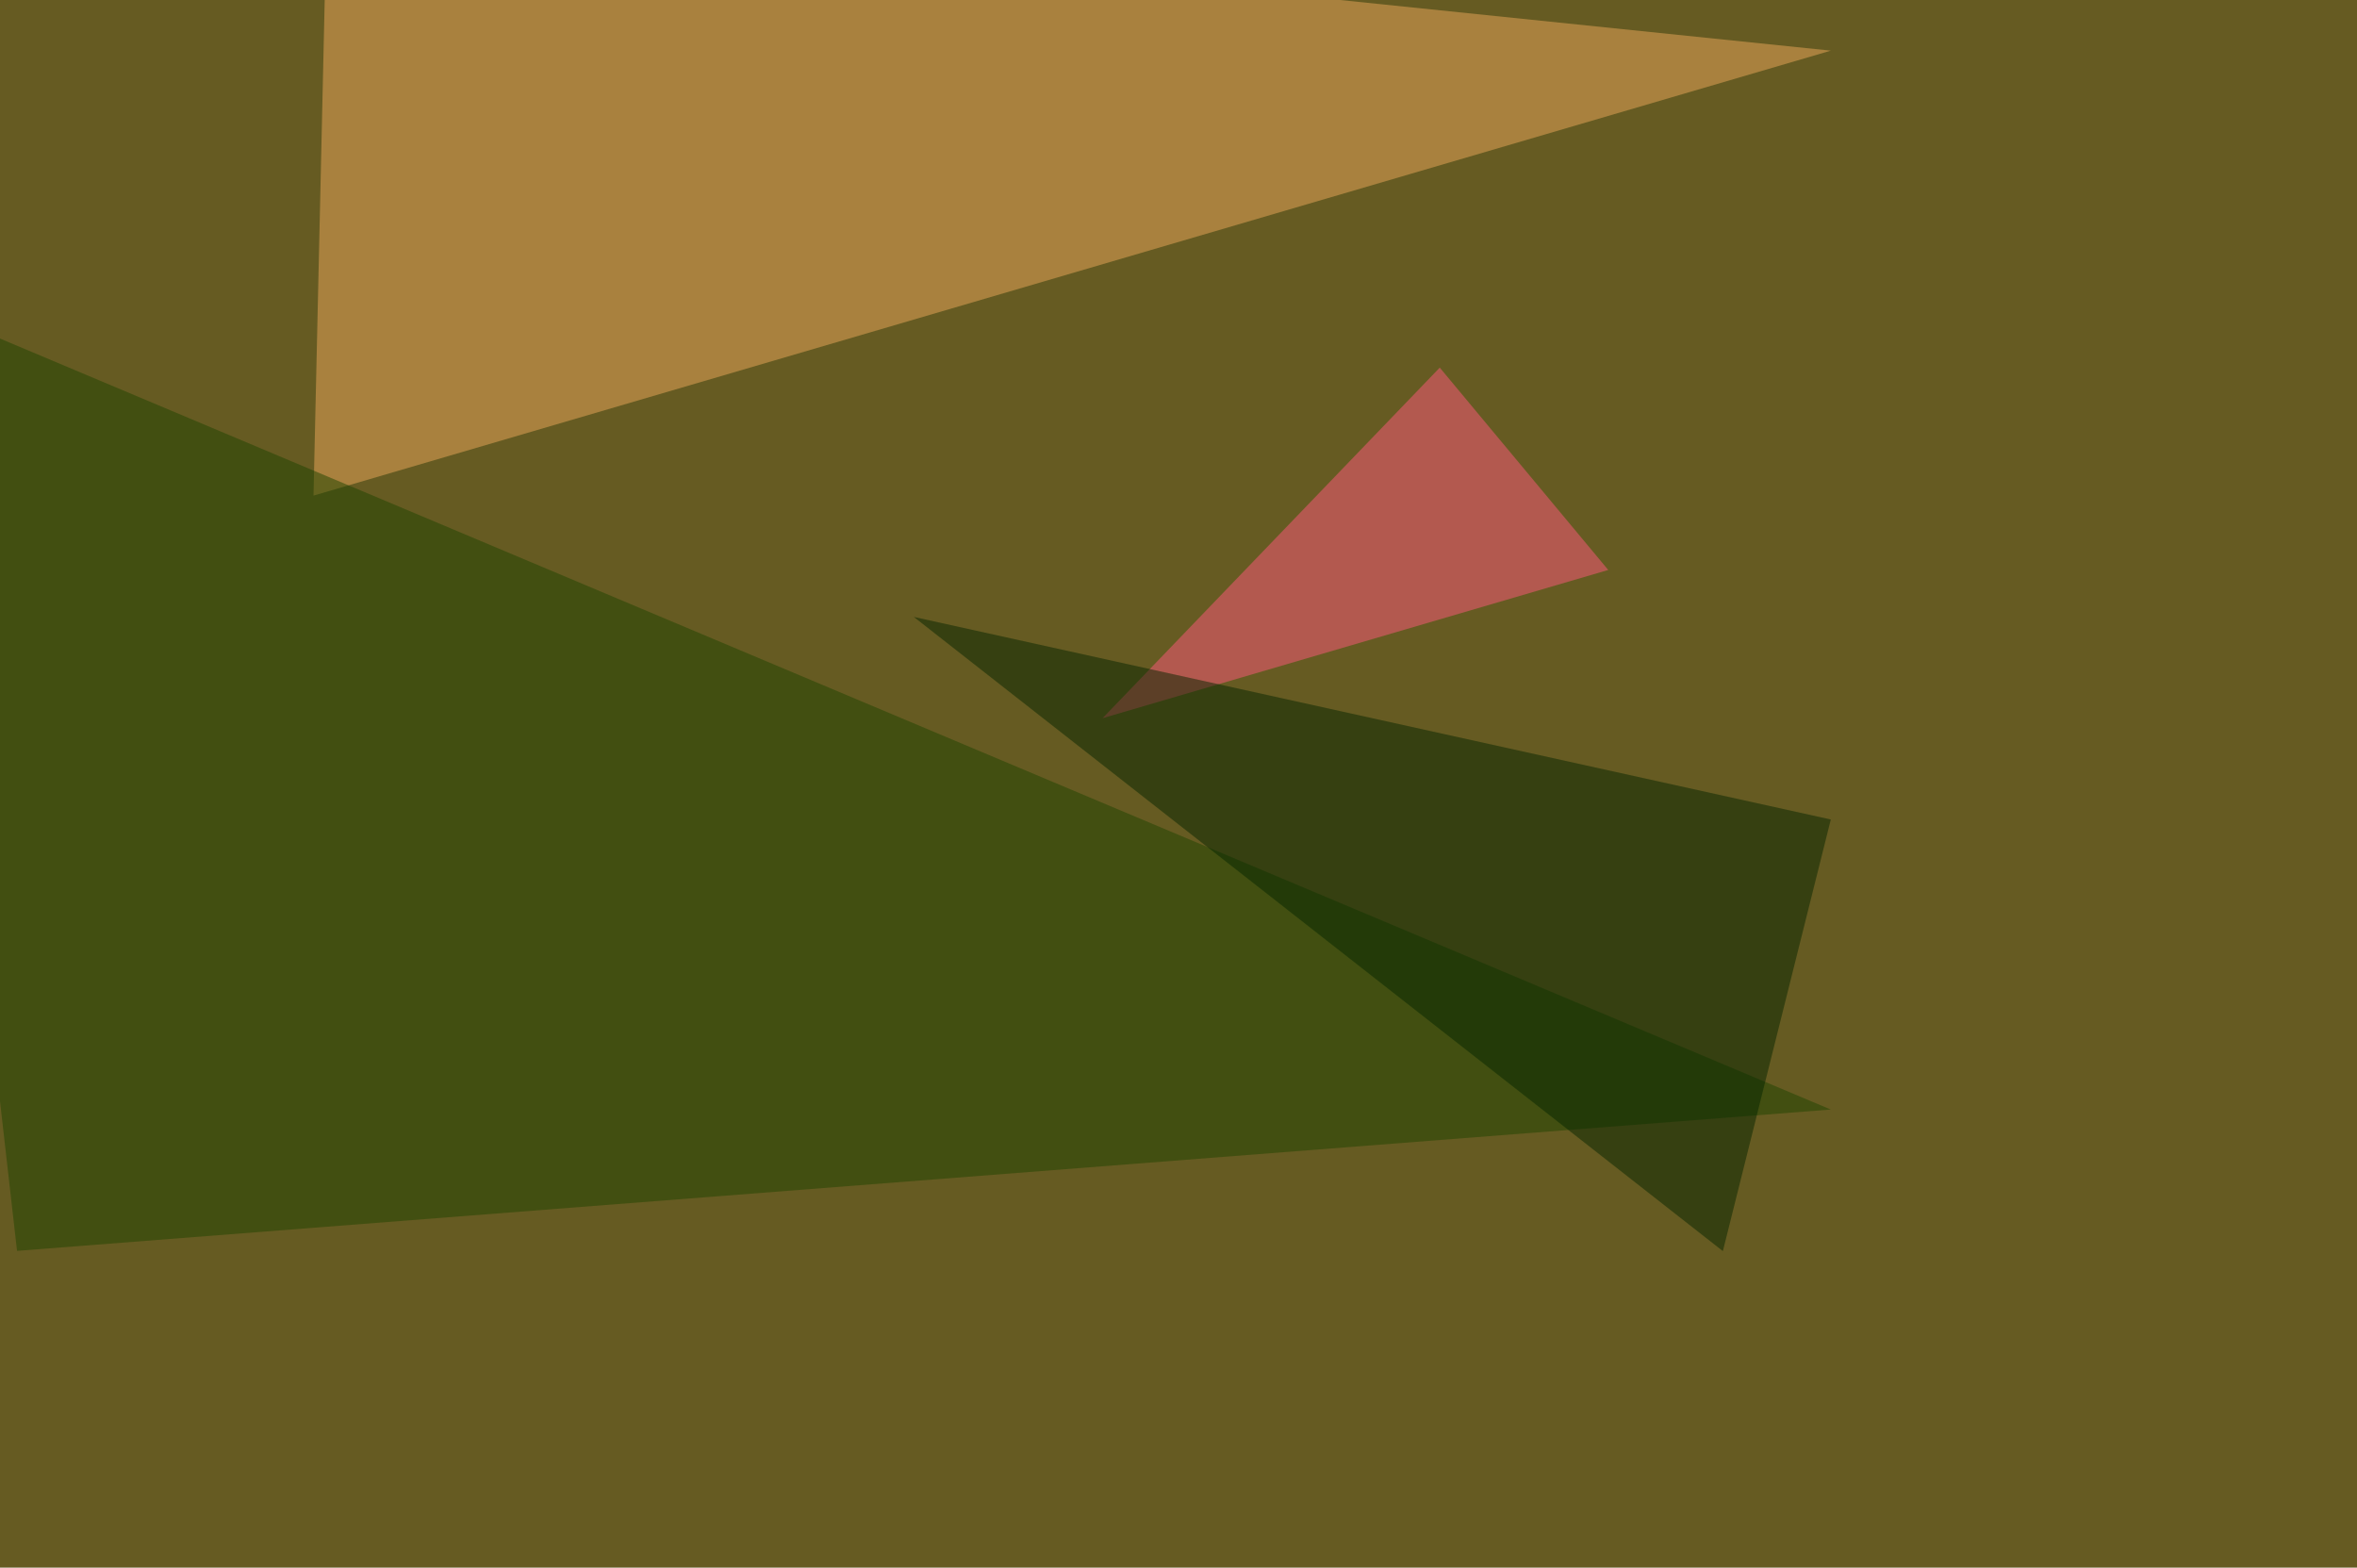
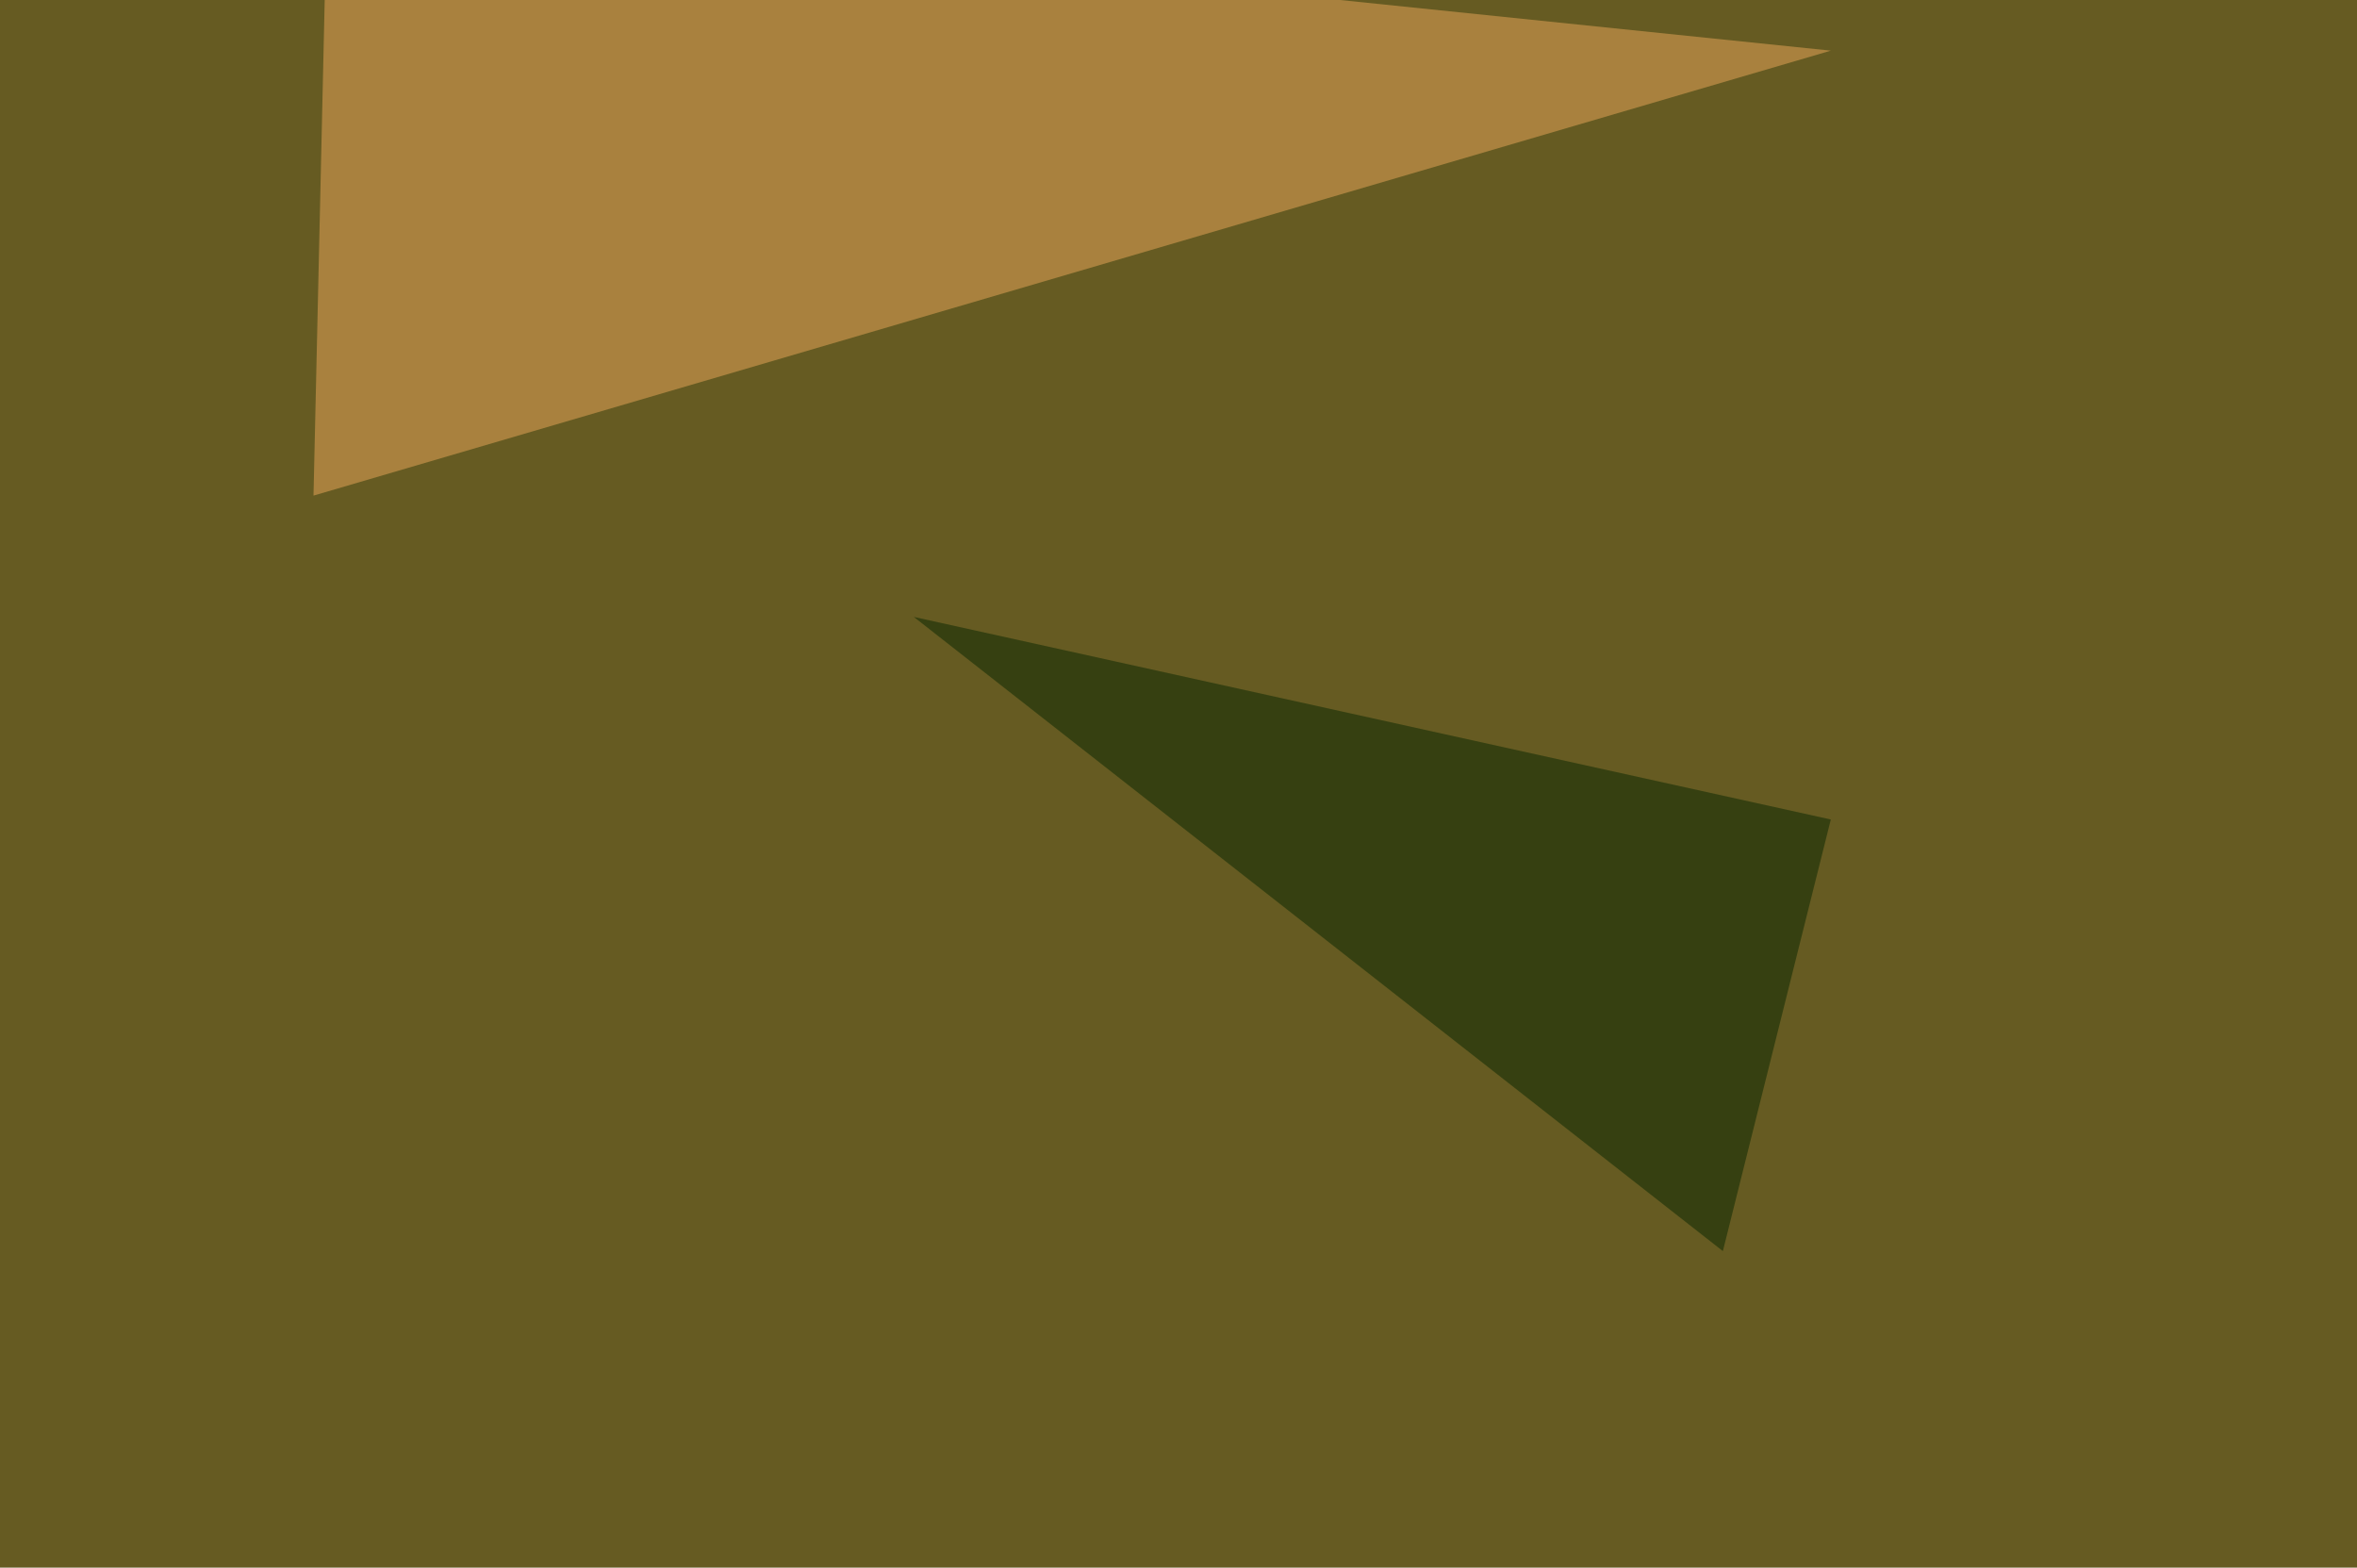
<svg xmlns="http://www.w3.org/2000/svg" width="1024" height="681">
  <filter id="a">
    <feGaussianBlur stdDeviation="55" />
  </filter>
  <rect width="100%" height="100%" fill="#665b22" />
  <g filter="url(#a)">
    <g fill-opacity=".5">
      <path fill="#eda95a" d="M136.2 215.3L795.4 22 142.1-45.4z" />
-       <path fill="#1e4400" d="M795.4 482l-835-351.6 47 413z" />
-       <path fill="#ff597c" d="M625.5 159.7l73.2 87.9L479 312z" />
      <path fill="#062600" d="M397 268l398.4 88-46.9 187.5z" />
    </g>
  </g>
</svg>